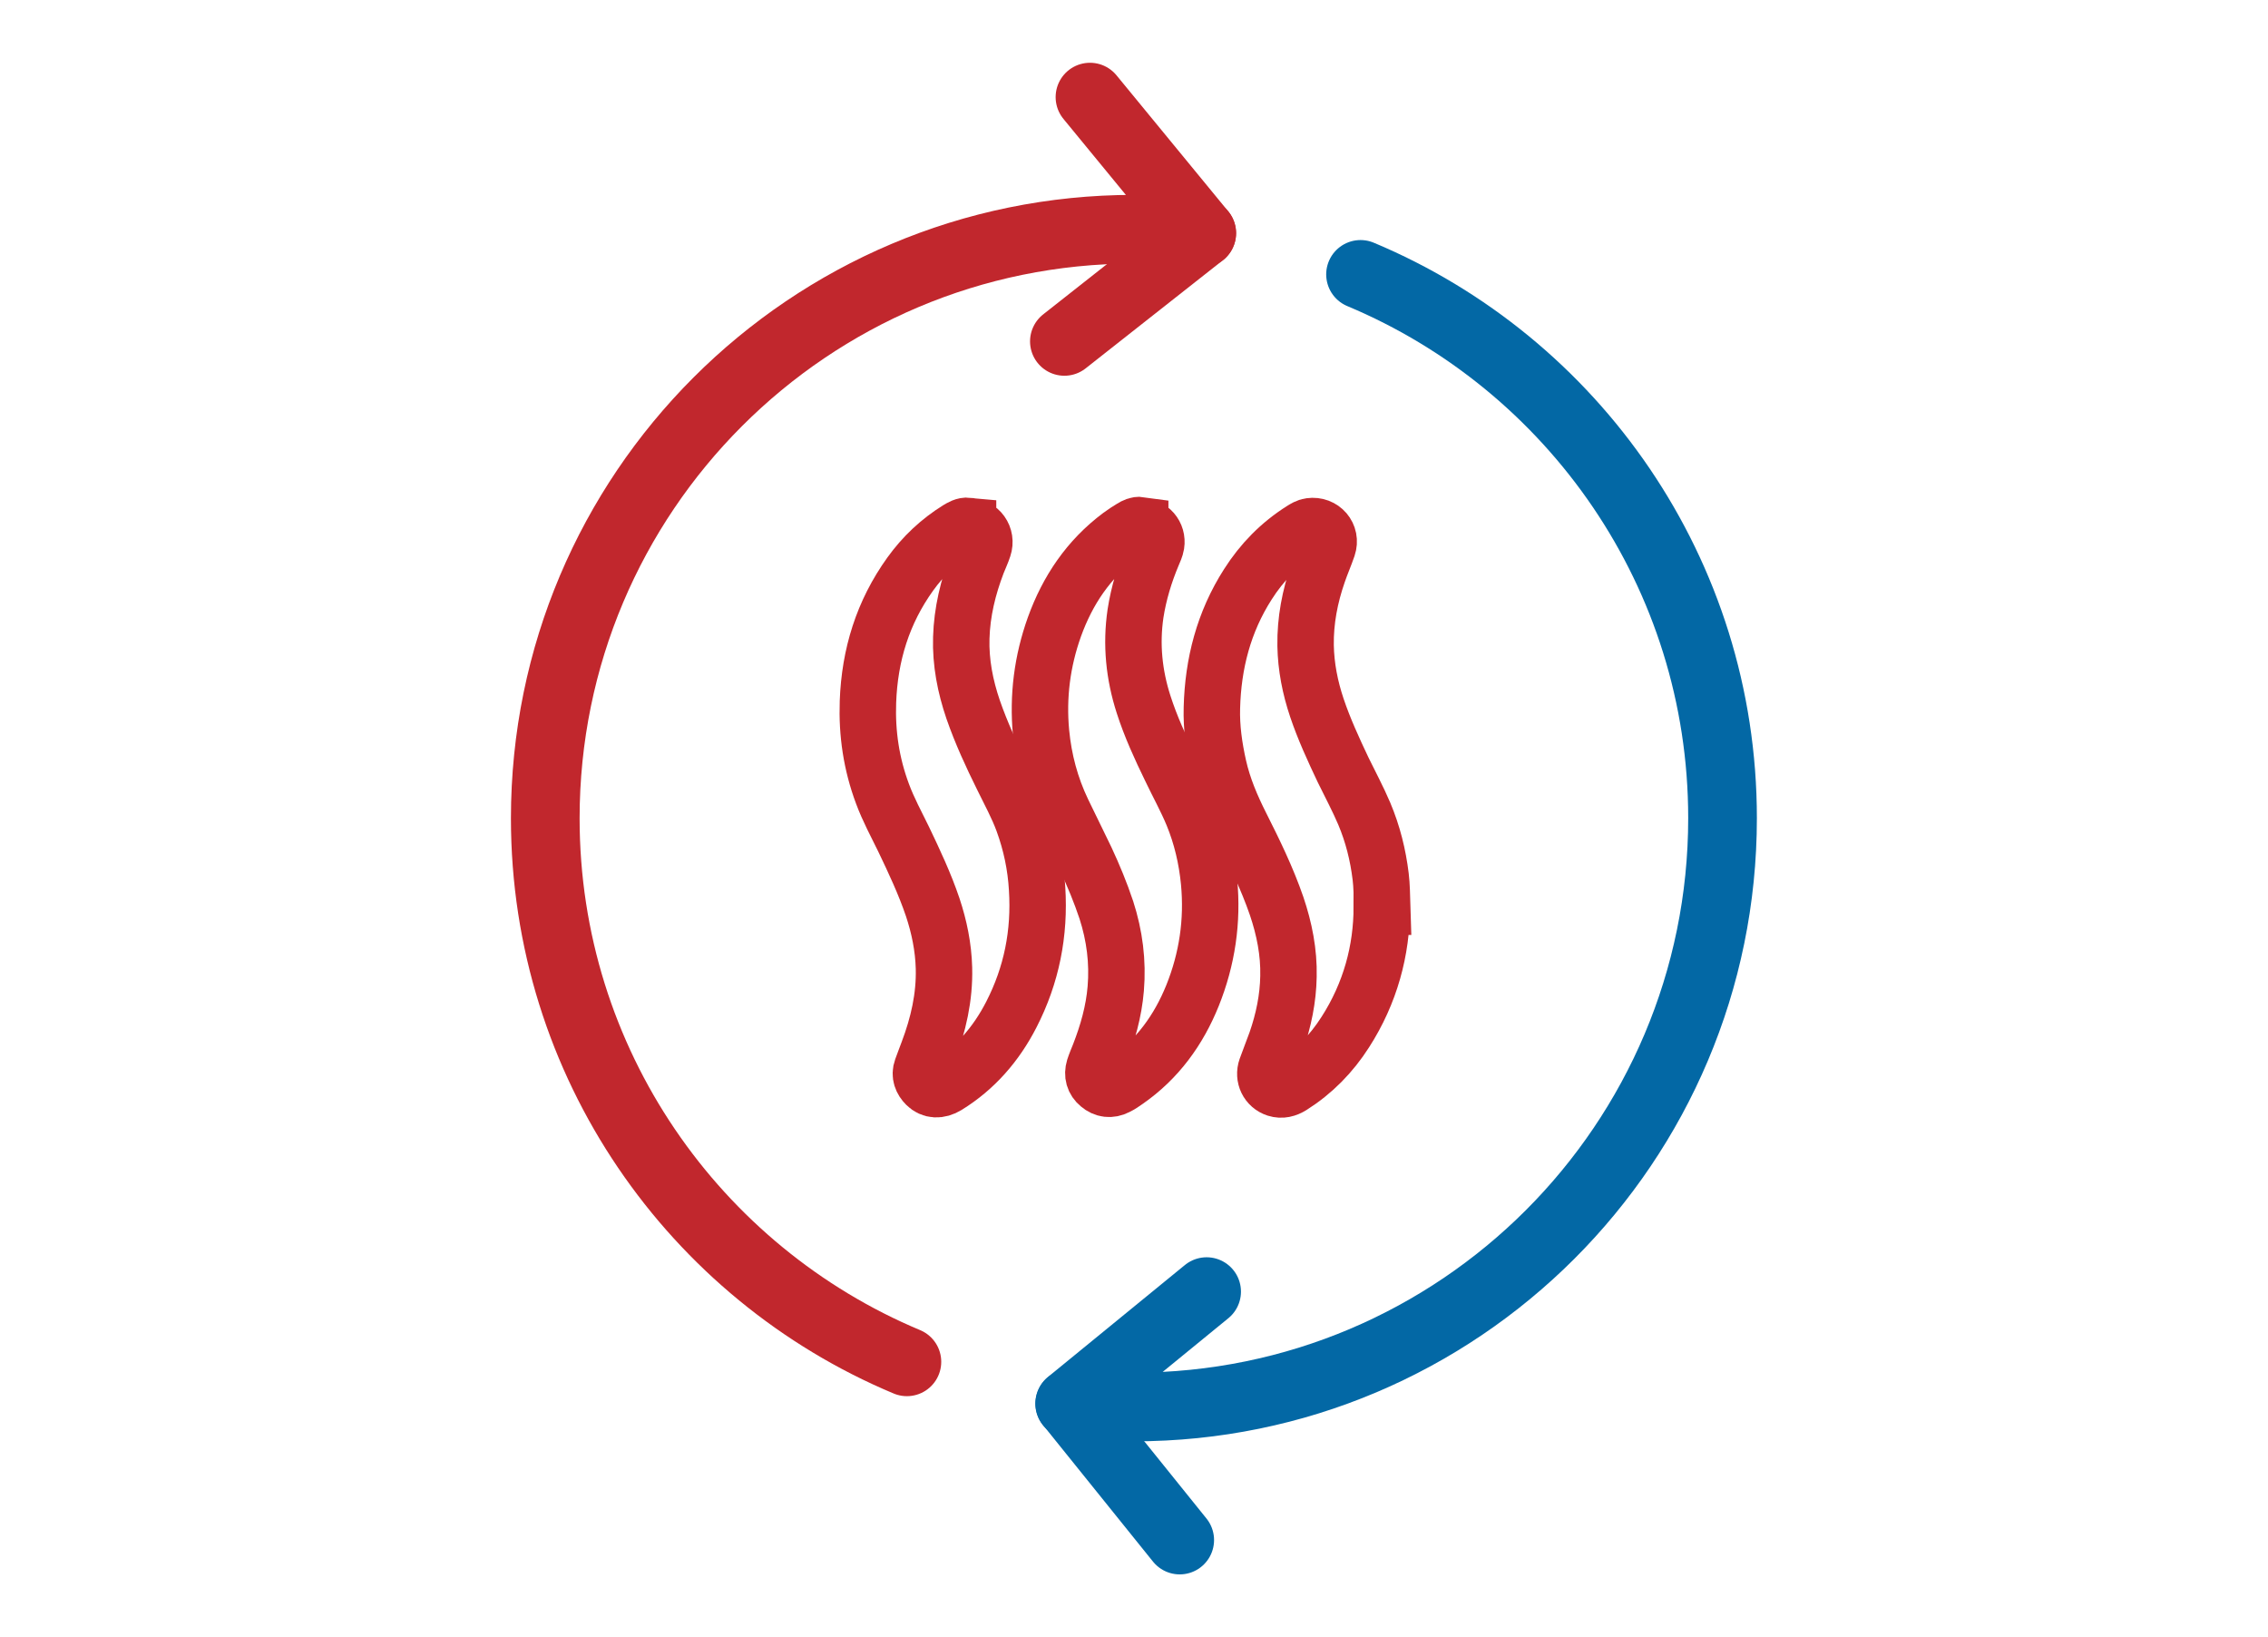
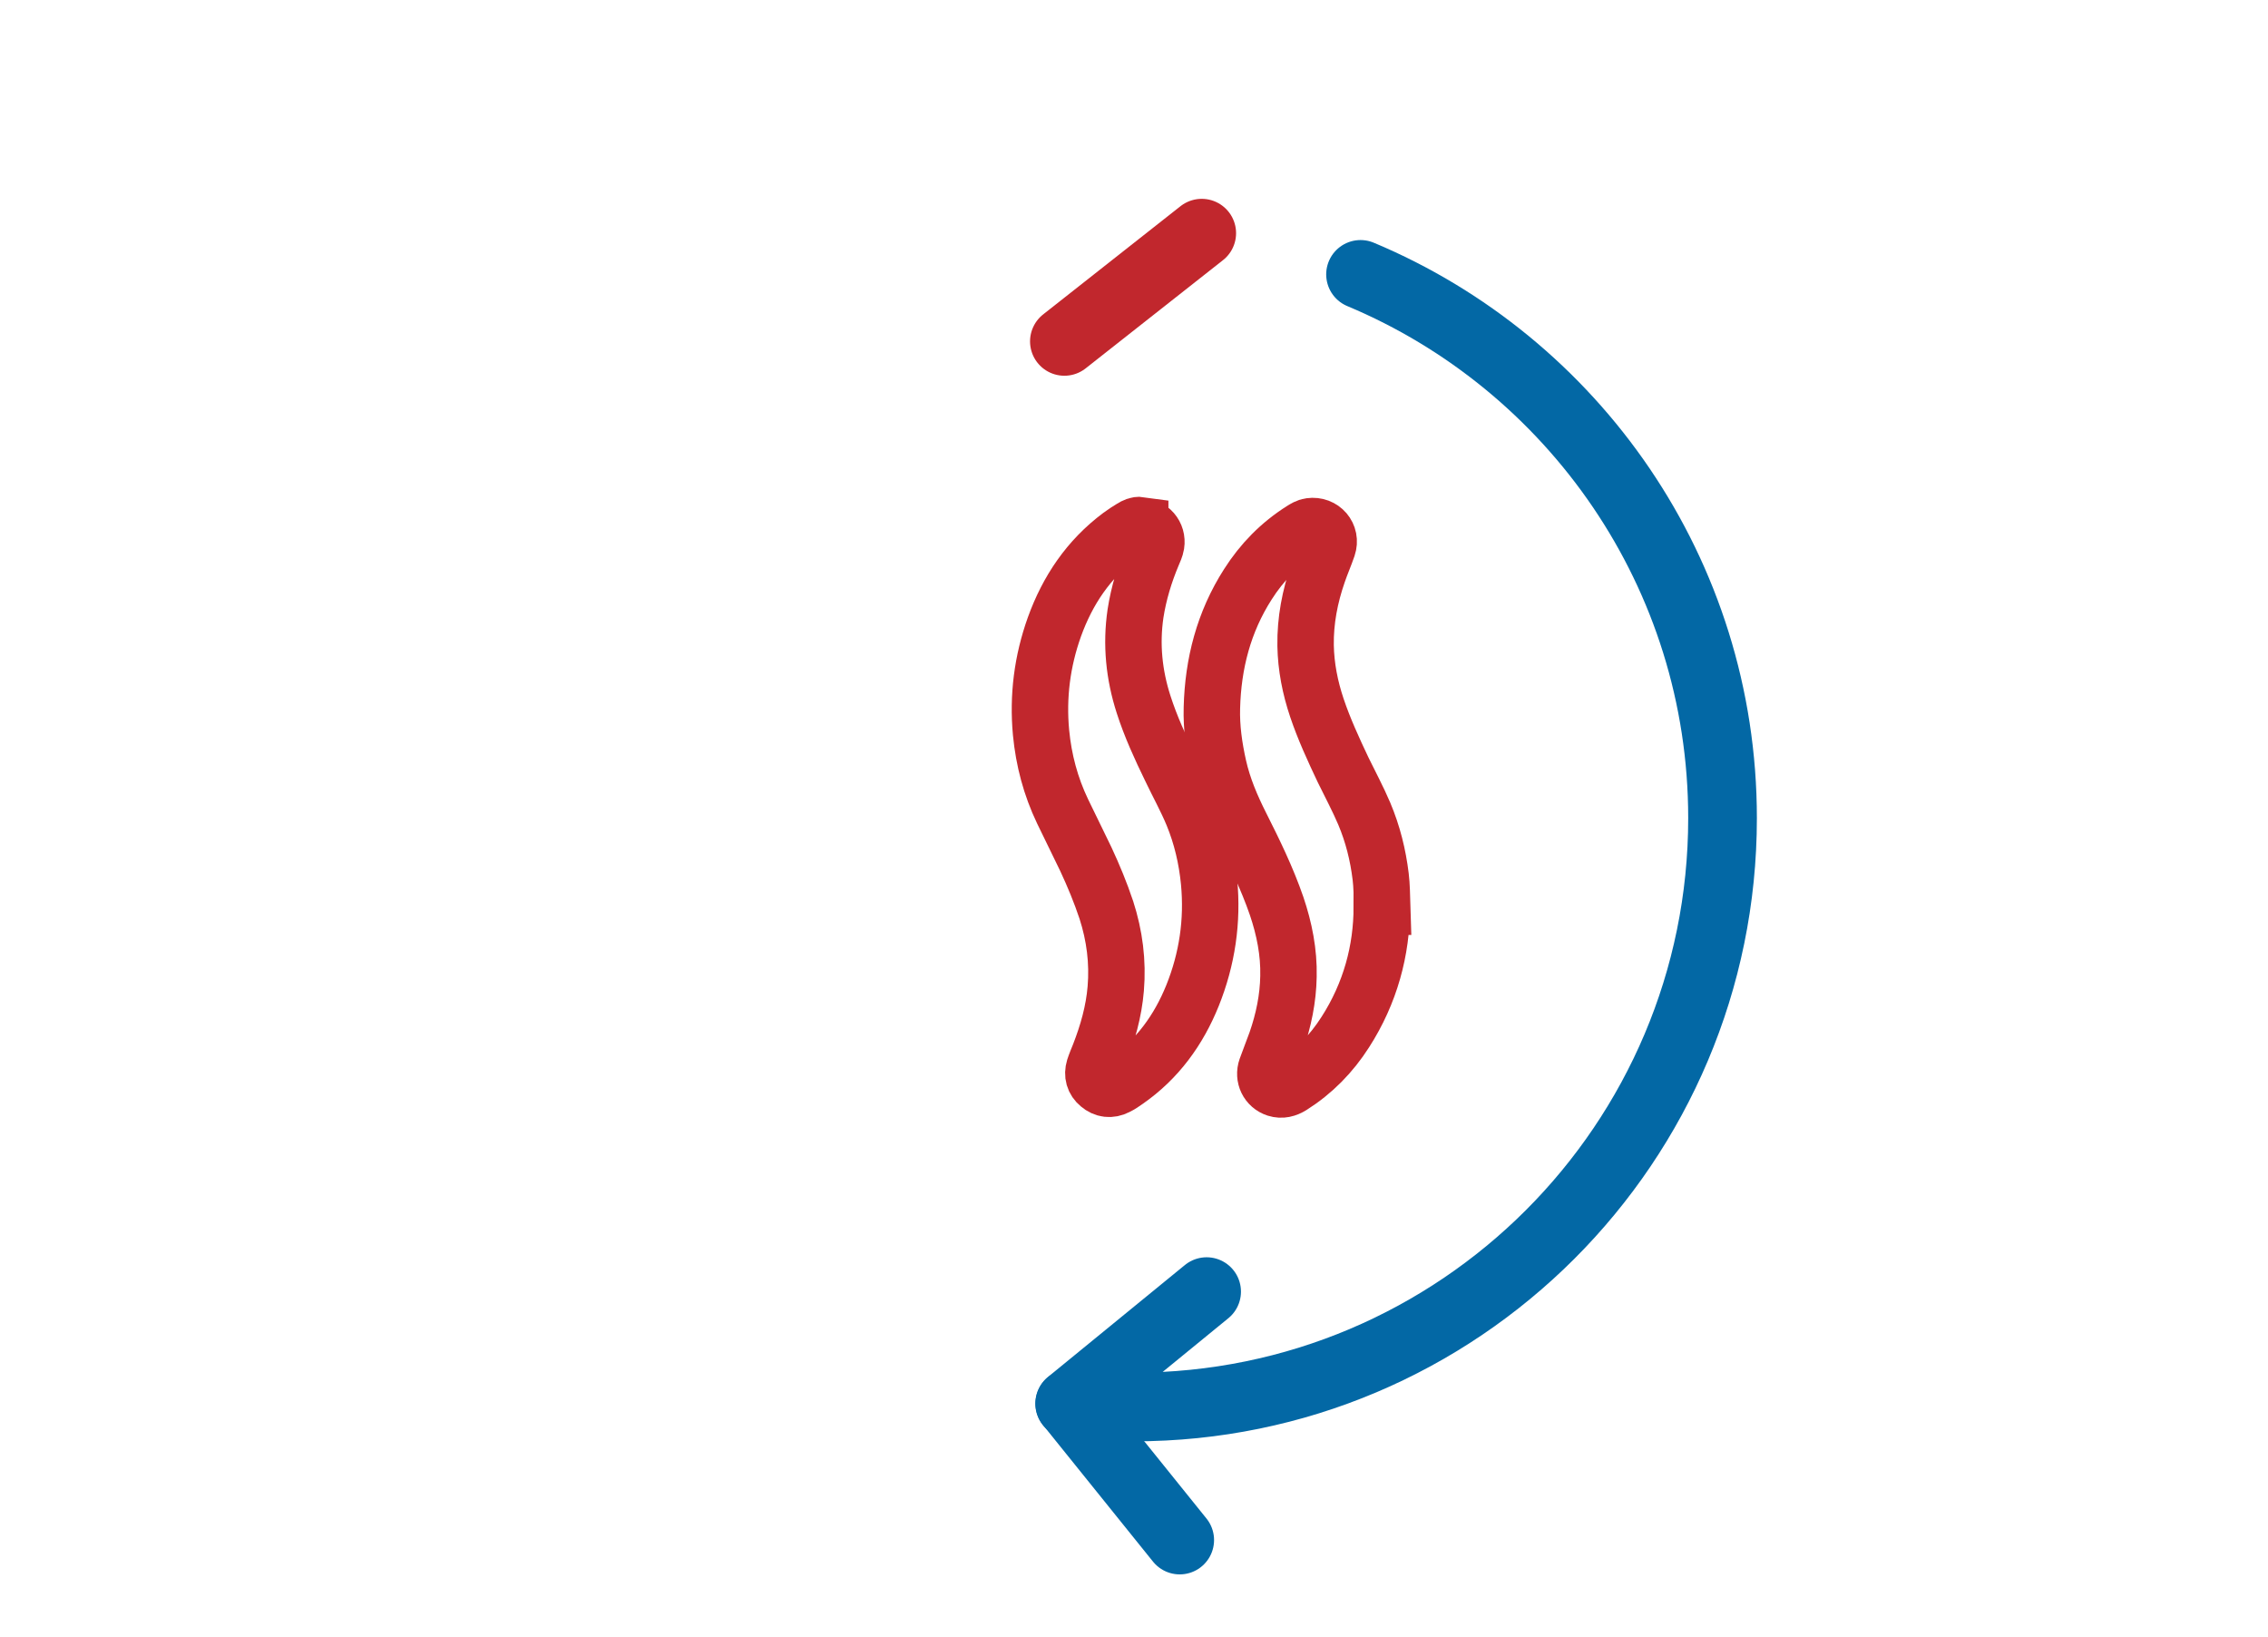
<svg xmlns="http://www.w3.org/2000/svg" id="Layer_2" data-name="Layer 2" viewBox="0 0 120.54 86.99" width="720" height="519.602">
  <defs>
    <style>
      .cls-1, .cls-2 {
        stroke: #c1272d;
      }

      .cls-1, .cls-2, .cls-3 {
        fill: none;
      }

      .cls-1, .cls-3 {
        stroke-linecap: round;
        stroke-linejoin: round;
        stroke-width: 3.65px;
      }

      .cls-2 {
        stroke-miterlimit: 10;
        stroke-width: 3px;
      }

      .cls-3 {
        stroke: #0368a5;
      }
    </style>
  </defs>
  <g id="Layer_8" data-name="Layer 8">
    <g>
      <g>
-         <path class="cls-1" d="m57.93,5.16l5.94,7.23c-.2-.03-.41-.04-.61-.07-.98-.09-1.98-.14-2.98-.14-17.29,0-31.3,14.02-31.3,31.3,0,13,7.94,24.16,19.22,28.88" />
        <line class="cls-1" x1="56.57" y1="18.14" x2="63.87" y2="12.39" />
      </g>
      <g>
        <path class="cls-3" d="m64.13,68.63l-7.28,5.95c1.12.13,2.26.18,3.41.18,17.28,0,31.29-14.01,31.29-31.29,0-13.01-7.94-24.16-19.24-28.89" />
        <line class="cls-3" x1="62.7" y1="81.83" x2="56.86" y2="74.58" />
      </g>
      <g id="eZLbUd">
        <g>
          <path class="cls-2" d="m60.58,27.95c.57,0,.95.46.87.98-.03.18-.11.34-.18.51-.43,1.02-.75,2.07-.92,3.16-.24,1.64-.08,3.25.43,4.83.38,1.18.89,2.29,1.43,3.4.39.82.83,1.61,1.18,2.45.47,1.14.75,2.34.87,3.57.2,2.09-.1,4.11-.88,6.05-.74,1.83-1.86,3.38-3.5,4.52-.17.12-.34.24-.53.33-.33.17-.66.13-.94-.11-.28-.23-.36-.54-.26-.88.08-.25.18-.48.28-.73.44-1.13.77-2.29.87-3.5.12-1.42-.06-2.82-.5-4.18-.31-.93-.68-1.82-1.09-2.7-.41-.85-.83-1.7-1.24-2.55-.63-1.32-1-2.71-1.14-4.17-.18-1.93.06-3.8.71-5.62.7-1.94,1.81-3.6,3.5-4.86.2-.15.41-.28.62-.41.14-.09.3-.16.44-.14v.02Z" />
-           <path class="cls-2" d="m51.45,27.95c.61,0,1.01.57.82,1.14-.09.28-.22.55-.33.83-.49,1.28-.81,2.6-.85,3.97-.04,1.31.21,2.58.63,3.81.43,1.24.98,2.43,1.56,3.6.38.78.8,1.54,1.1,2.36.42,1.15.67,2.34.74,3.56.15,2.36-.29,4.59-1.37,6.69-.8,1.56-1.92,2.86-3.43,3.79-.41.25-.81.23-1.1-.06-.23-.23-.35-.52-.23-.85.11-.31.23-.61.34-.91.54-1.43.88-2.9.84-4.44-.03-1.11-.25-2.19-.6-3.24-.42-1.24-.98-2.43-1.54-3.6-.39-.8-.82-1.59-1.13-2.43-.59-1.58-.83-3.2-.77-4.88.09-2.49.79-4.76,2.25-6.79.69-.96,1.54-1.76,2.54-2.38.17-.1.33-.2.53-.18Z" />
+           <path class="cls-2" d="m51.45,27.95Z" />
          <path class="cls-2" d="m73.44,48.18c0,2.32-.61,4.59-1.94,6.66-.74,1.16-1.69,2.13-2.86,2.87-.26.16-.52.23-.81.14-.46-.15-.69-.63-.53-1.09.17-.48.36-.94.53-1.42.39-1.12.63-2.28.65-3.46.03-1.28-.22-2.53-.63-3.74-.51-1.48-1.19-2.87-1.89-4.26-.51-1.01-.95-2.04-1.2-3.15-.23-1.03-.38-2.07-.35-3.12.06-2.35.63-4.56,1.91-6.56.75-1.18,1.7-2.15,2.89-2.9.13-.08.27-.17.43-.19.64-.09,1.14.48.93,1.1-.16.47-.36.92-.52,1.39-.43,1.24-.68,2.52-.66,3.85.02,1.13.24,2.24.6,3.31.38,1.13.88,2.21,1.39,3.29.38.78.79,1.54,1.13,2.34.45,1.07.73,2.18.87,3.34.06.49.06.98.08,1.6h0Z" />
        </g>
      </g>
    </g>
  </g>
</svg>